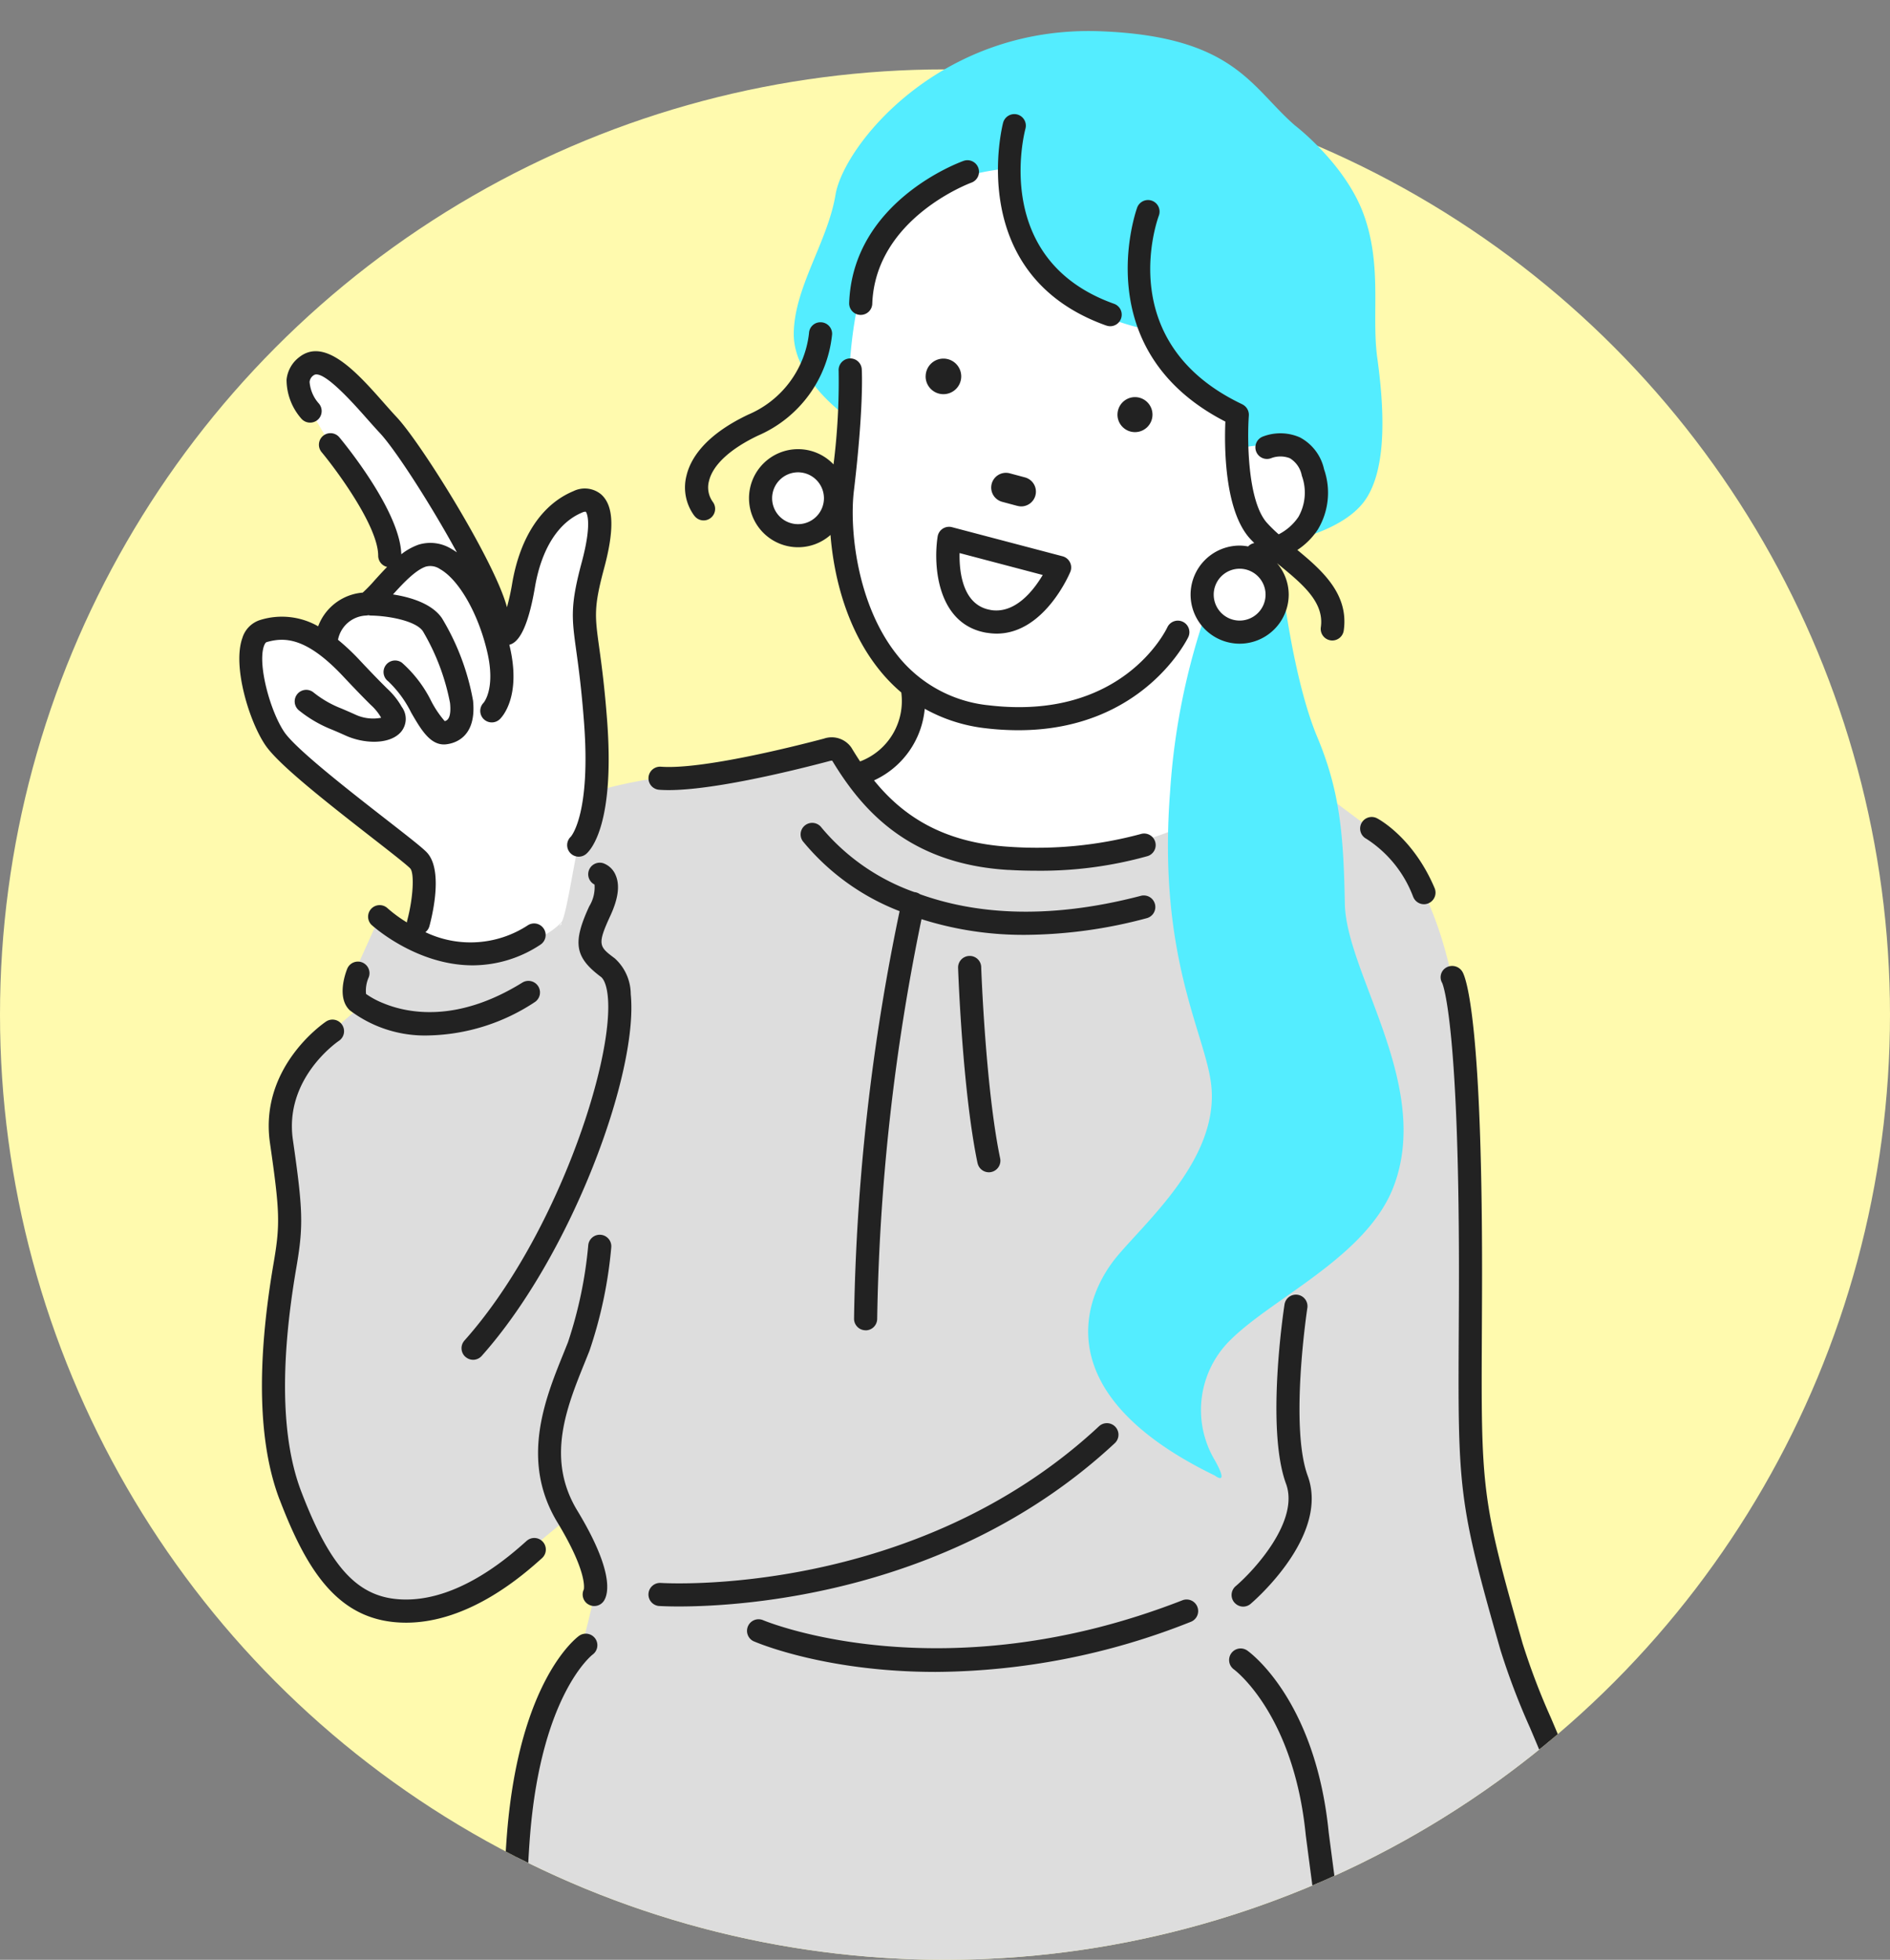
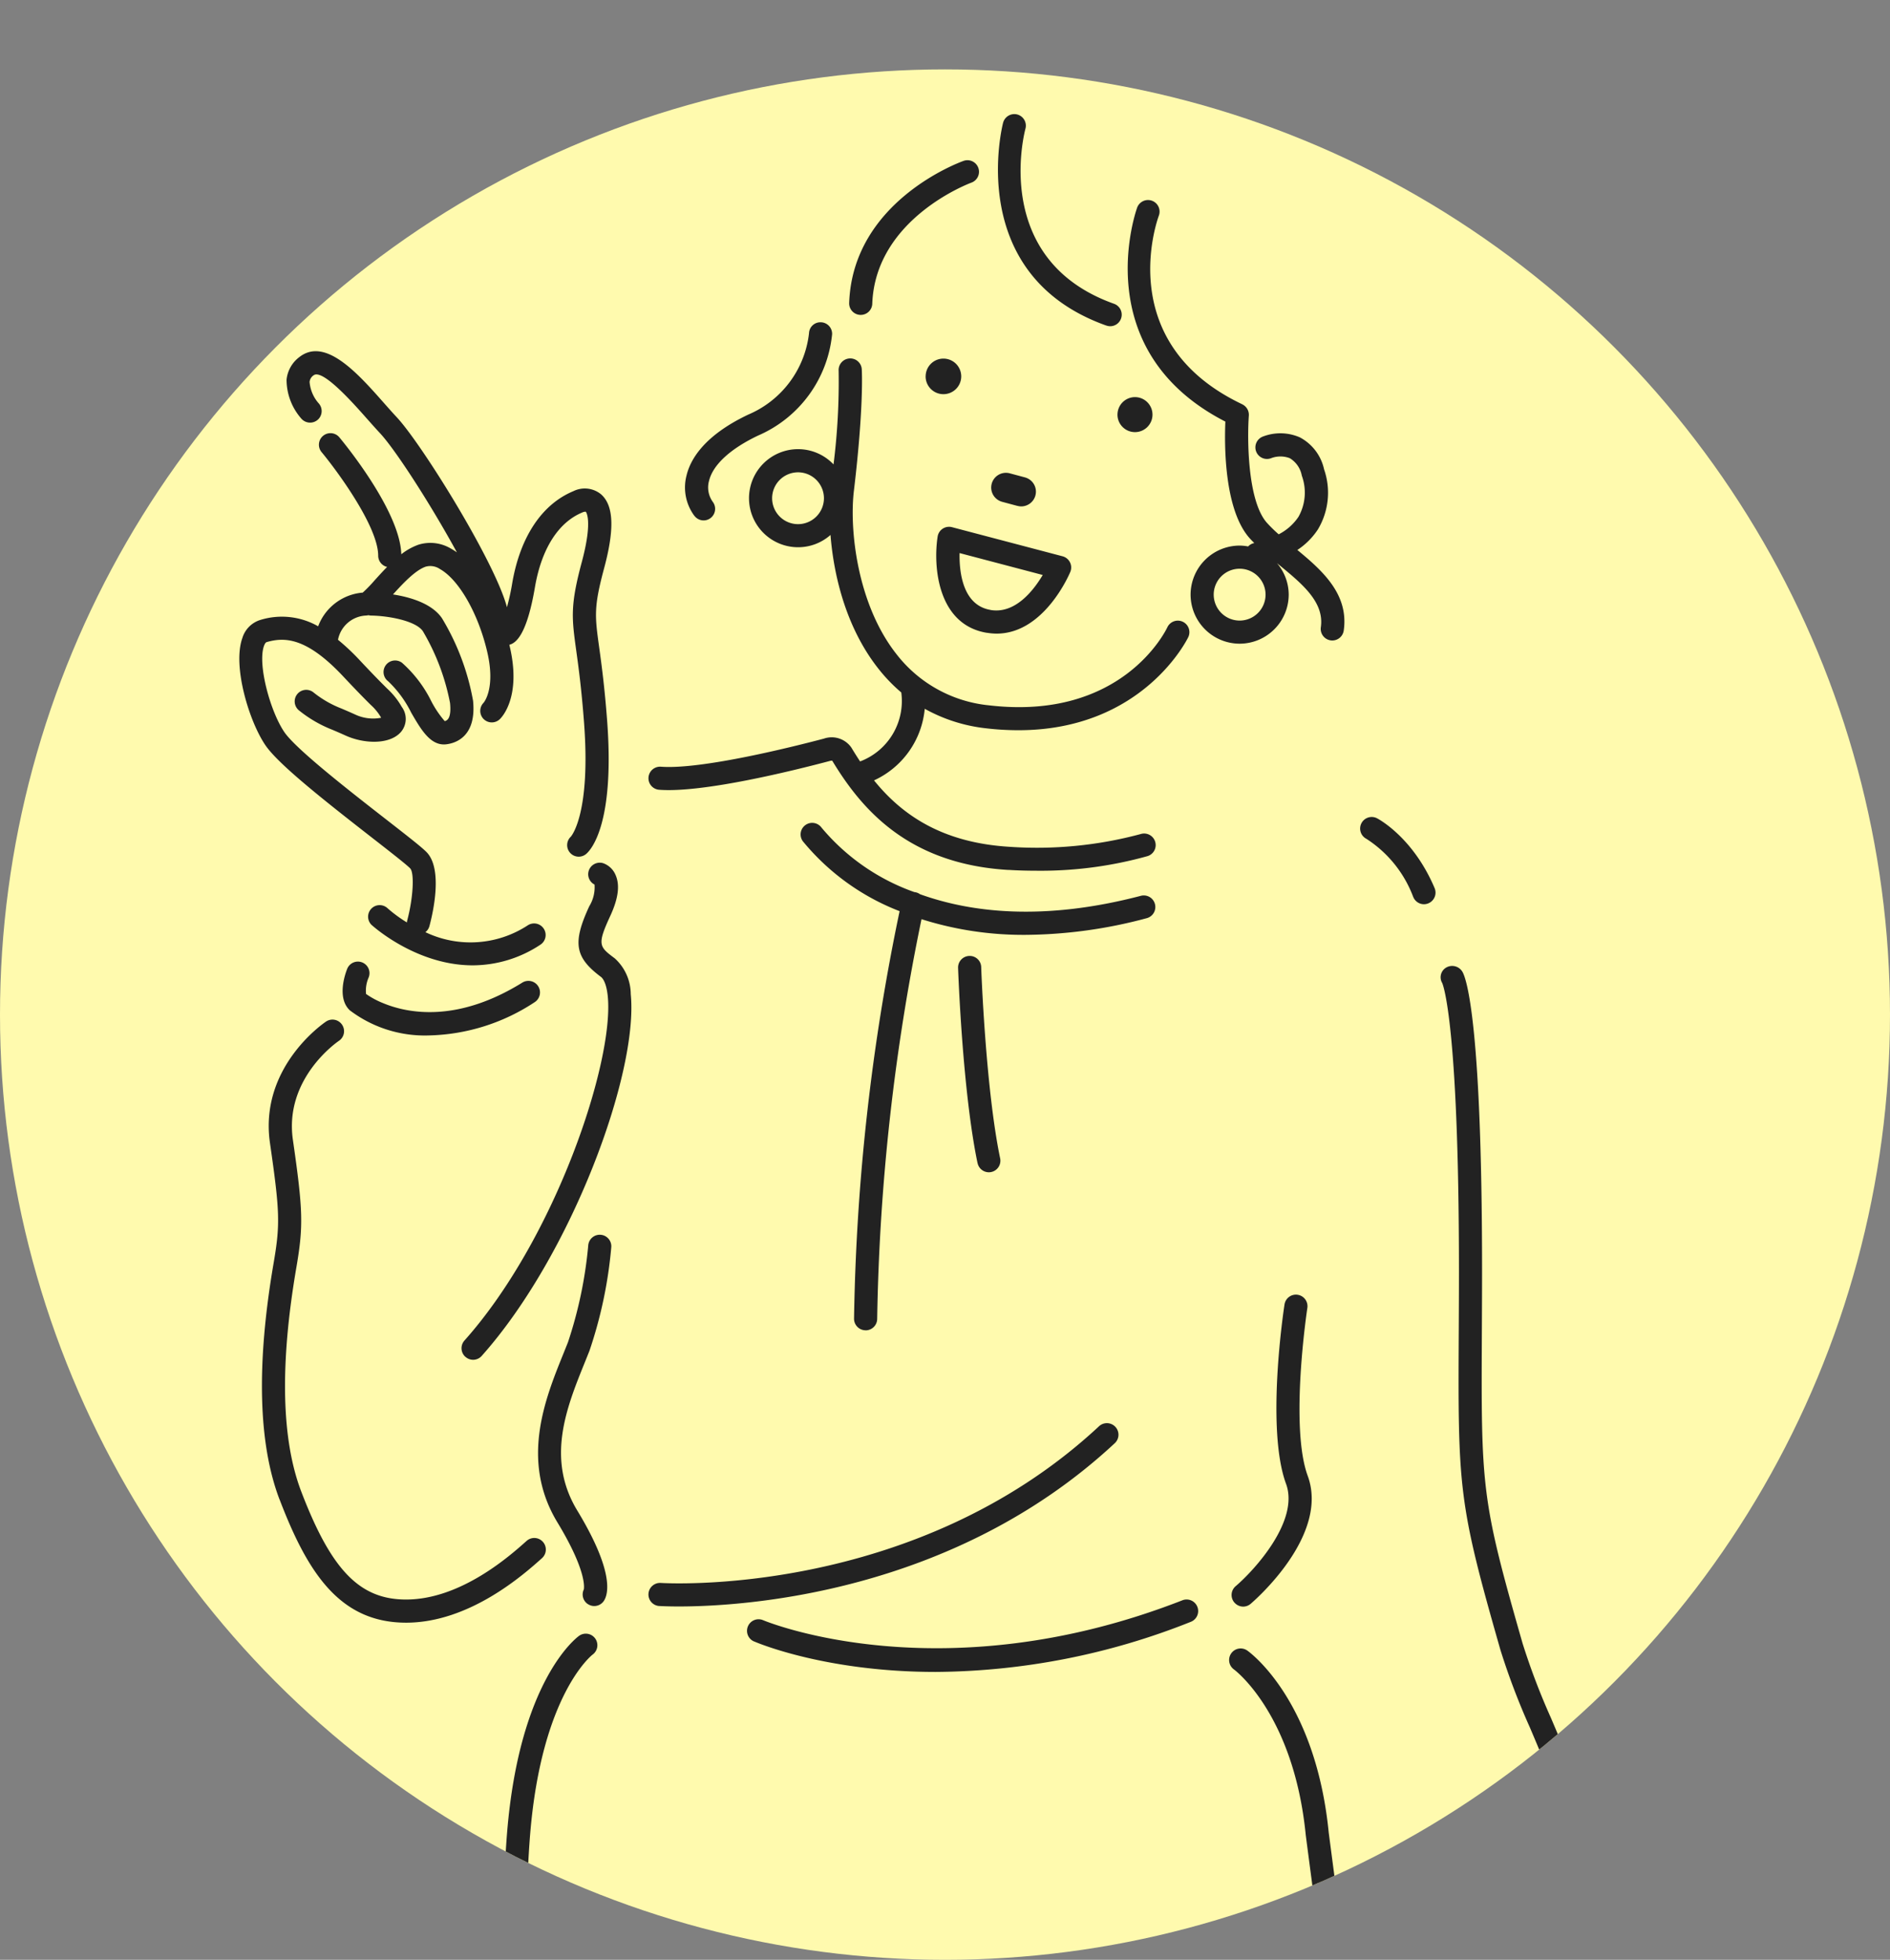
<svg xmlns="http://www.w3.org/2000/svg" width="200" height="207.341" viewBox="0 0 200 207.341">
  <rect x="0" y="0" width="200" height="207.341" fill="#808080" stroke="none" />
  <defs>
    <clipPath id="clip-path">
      <path id="パス_4223" data-name="パス 4223" d="M106.5-11.012c55.228,0,93.5,52.113,93.5,107.341a100,100,0,1,1-200,0C0,41.1,51.272-11.012,106.5-11.012Z" transform="translate(-38 8.471)" fill="#eee" />
    </clipPath>
  </defs>
  <g id="グループ_752" data-name="グループ 752" transform="translate(-760 -227.659)">
    <circle id="楕円形_5" data-name="楕円形 5" cx="100" cy="100" r="100" transform="translate(760 235)" fill="#fffaae" />
    <g id="マスクグループ_13" data-name="マスクグループ 13" transform="translate(798 230.2)" clip-path="url(#clip-path)">
-       <path id="パス_4219" data-name="パス 4219" d="M58.8,53.659s-4.411-.72-3.965-4.883S59.687,45.7,60.3,46.026s3.053,2.032,3.053,2.032.525-6.2.745-9.063-3.449-9.043-1.336-13.867S81.342.252,91.492,7.468s22.682,26.347,23.225,33.378.917,11.066-1.833,12.813a18.341,18.341,0,0,1-4.689,2.249s2.955,3.812.731,5.74-3.586,3.076-6.872-.093l-.378,16.581s2.372,8.552-3.71,9.894-23.839,5.426-28.731-.15-3.805-9.036-3.805-9.036,5.571,0,5.647-8.317c0,0-7.719-7.739-7.719-16.365,0-3.142-4.556-.5-4.556-.5M35.053,95.934l.544-9.542s2.51-2.681,1.933-10.157-2.067-12.328-1.139-16.318,3.216-10.218,0-10.224-4.364,1.37-5.5,5.292a58.921,58.921,0,0,1-3.42,8.463s-5.788-12.643-8.217-16.2S11.081,35.032,8.93,35.381s-4.324.18-3.041,2.635,3.442,6.015,3.442,6.015,5.19,6.923,6.272,10.548.265,3.58.265,3.58l-2.856,2.728s-2.647.221-3.365,1.9-1.616,1.88-1.616,1.88-4.439-3.356-5.774-.925-1.219,8.884,1.208,11.4,9,7.923,9,7.923,6.824,4.7,6.791,6.4S17.093,97.9,17.093,97.9s2.566,2.221,7.327,1.434a53.369,53.369,0,0,0,10.634-3.4M120.1,215.3c1.523,3.685,0,7.516,2.78,14.327.933,2.284,10,7.115,12.477,8.825s4.641,5.773,5.51,5.734,1.032-4.59,1.032-4.59,5.339,2.545,9.942,4.3,6.015-2.394,6.015-2.394a16.927,16.927,0,0,0,5.532,0c3.354-.482-.149-3.267,2.45-3.145s6.684-3.477-1.545-5.213-21.142-10.838-24.579-13.463-7.056-11.256-7.056-11.256-16.151,3.214-17.034,3.443c0,0,2.553-1.216,4.475,3.431" transform="translate(-12.353 0.473)" fill="#fff" />
-       <path id="パス_4220" data-name="パス 4220" d="M140.855,178.141c-1.01-7.333-2.833-8.551-5.126-15.107-3.175-9.082-4.721-11.537-5.617-21.111-.445-4.754-.24-29.567-.454-34.338-.191-4.272-.205-8.785-.783-13.025-1-7.379-3-17.757-9.1-22.136-.5-.521-5.009-3.77-5.516-4.25-2.858-1.889-9.785,1.449-17.019,4.161a43.677,43.677,0,0,1-6.966,1.889,33.158,33.158,0,0,1-16.288-.868c-5.152-1.716-12.132-9.928-12.445-9.89-5.886.725-11.7,3.173-17.662,3.013-1.084-.029-6.458,1.1-6.832,1.493-.486,3.059-.3,2.85-1.771,5.582-.319.592-1.25,7.2-1.81,8.136-.024.022-.057.055-.114.116a7.171,7.171,0,0,1-1.634,1.232c-.16.091-.323.181-.5.276a14.942,14.942,0,0,1-17.012-2.189c-.016.013-2.682,5.96-2.7,5.974-1.646,1.376,2.477,2.445.819,3.523-1.811,1.178-7.952,6.987-8.244,8.517-1.144,5.974,1.164,8.595.181,15.13C1,135.932,3.984,143.013,7.436,148.424c1.172,1.835,4.707,6.436,6.977,6.162,5.245-.631,9.047-.157,12.685-3.625a83.717,83.717,0,0,1,6.885-6.07c1.207,1.847,3.256,6.748,2.933,7.943-.306,1.753-1.415,5.832-1.415,5.832a30.72,30.72,0,0,0-4.5,8.266c-2.584,7.542-2.522,19.365-2.945,32.758-.4,12.519-.367,24.737-1.2,37.231S25.828,260.839,24,273.035c-.356,2.381-.873,4.922-1.489,7.556-.131.561-.4,1.7-.4,1.7L128.643,276.9s-.146-.982-.218-1.471c-1.767-11.846-3.744-23.15-6.277-37.015-2.077-11.367-5.029-27.283-5.612-36.92.026.13.045.267.071.4,2.763.021,8.345.829,11.127,0,2.808-.838,6.593-2.978,7.608-5.421.017-.039-2.06-6.167-2.06-6.167a11.176,11.176,0,0,0,4.039-3.008c1.052-1.152,4.009-5.7,3.534-9.154M33.414,81.817c.115.028.013.146-.218.316.092-.128.169-.241.218-.316" transform="translate(-12.029 13.313)" fill="#ddd" />
-       <path id="パス_4221" data-name="パス 4221" d="M99.571,60.274s1.184,10.579,3.783,16.789c2.378,5.68,2.786,10.233,2.922,17.634s9.241,19.214,5.164,29.927C108.633,132,98.8,136.311,94.234,140.8a10.372,10.372,0,0,0-1.718,12.785c1.6,2.863,0,1.621,0,1.621-17.77-8.612-14.006-18.831-10.3-23.239,3.267-3.886,10.755-10.415,9.924-18.052-.59-5.431-5.727-13.5-4.348-31.168a72.4,72.4,0,0,1,3.872-19.073c1.8,2.537,6.87,4.215,7.905-3.4m-29.455-43.3c-.144,8.523,5.713,15.053,15.57,17.059,1.772,4.2,4.482,7.539,9.321,8.928,0,0-1.366,3.948-.316,3.673s6.213-1.449,8.021,1.666c2.395,4.126-2.071,7.976-2.071,7.976s5.324-1.034,7.632-4.055c2.7-3.534,2.056-10.759,1.434-15.289s.548-9.69-1.434-15.145c-1.946-5.356-7.254-9.4-7.254-9.4-4.647-4.013-6.393-9.437-20.6-9.98-17.028-.652-27.182,12.12-28.039,17.3-.826,4.992-4.381,9.8-4.417,14.7s5.71,8.84,5.71,8.84C53.81,28.852,56.39,18.6,70.116,16.974" transform="translate(-1.965 -1.641)" fill="#54edff" />
      <path id="パス_4224" data-name="パス 4224" d="M1438.095-4186.966a1.223,1.223,0,0,1-.873-1.494c3.368-12.86,4.377-49.33,5.113-75.958.318-11.5.593-21.422.99-26.28,1.318-16.156,7.363-20.648,7.62-20.832a1.223,1.223,0,0,1,1.707.284,1.224,1.224,0,0,1-.275,1.7c-.1.077-5.407,4.257-6.614,19.047-.391,4.791-.664,14.688-.983,26.148-.739,26.749-1.751,63.379-5.191,76.51a1.222,1.222,0,0,1-1.184.914A1.313,1.313,0,0,1,1438.095-4186.966Zm37.009-7.381c-19.035-33.079-19.9-85.528-19.9-86.053a1.222,1.222,0,0,1,1.208-1.238,1.255,1.255,0,0,1,1.239,1.208c.005.519.863,52.342,19.577,84.863a1.224,1.224,0,0,1-.449,1.67,1.233,1.233,0,0,1-.611.163A1.225,1.225,0,0,1,1475.1-4194.347Zm67.079-3.352c-4.916-19.969-14.247-92.017-14.341-92.744-1.271-12.832-7.536-17.486-7.6-17.531a1.224,1.224,0,0,1-.284-1.705,1.219,1.219,0,0,1,1.7-.29c.295.208,7.226,5.252,8.613,19.25.033.249,1.276,9.846,3.08,22.93l.073.013c.093.017,9.7,1.833,16.329-4.385l-.931-2.491a1.223,1.223,0,0,1,.7-1.582,1.223,1.223,0,0,1,1.581.7l.932,2.413a2.538,2.538,0,0,1-.609,2.746c-4.762,4.469-10.684,5.327-14.526,5.327a24.088,24.088,0,0,1-3.2-.207c3.178,22.909,7.853,54.779,10.855,66.972a1.222,1.222,0,0,1-.9,1.48,1.146,1.146,0,0,1-.293.036A1.223,1.223,0,0,1,1542.182-4197.7Zm12.849-38.467c-1.334-.31-2.121-1.6-3.033-3.1a10.7,10.7,0,0,0-3.125-3.729l-.986-.6c-3.494-2.105-9.339-5.633-10.636-9.493a1.222,1.222,0,0,1,.769-1.548,1.221,1.221,0,0,1,1.549.771c1.013,3.007,6.585,6.37,9.581,8.176l1.006.61a12.736,12.736,0,0,1,3.932,4.542c.434.714,1.161,1.91,1.5,1.991a.59.59,0,0,0,.088.017,11.82,11.82,0,0,0,.316-3.456c0-2.241-2.751-6.027-4.073-7.846-.214-.3-.4-.556-.561-.777a1.653,1.653,0,0,1,0-2.109c1.544-1.795,8.17.36,9.7,1.126.41.206.923.474,1.524.785,3.27,1.706,9.362,4.879,14.332,5.932,3.9.827,5.076.341,5.4.092.108-.084.225-.206.245-.607-.1-.257-.873-.622-1.437-.888-.593-.281-1.333-.63-2.132-1.1a1.225,1.225,0,0,1-.43-1.677,1.223,1.223,0,0,1,1.676-.429c.7.416,1.353.724,1.929.995,1.438.68,2.927,1.382,2.838,3.219a3.1,3.1,0,0,1-1.2,2.427c-1.341,1.034-3.693,1.149-7.4.365-5.3-1.124-11.581-4.4-14.958-6.156-.584-.306-1.087-.568-1.486-.767a19.578,19.578,0,0,0-5.841-1.554c2.128,2.947,4.316,6.268,4.316,8.973,0,2.583-.091,4.482-1.268,5.418a2.273,2.273,0,0,1-1.442.488A3.152,3.152,0,0,1,1555.031-4236.166Zm13.845-.019c-3.861-.2-8.8-3.2-9.011-3.324a1.222,1.222,0,0,1-.4-1.681,1.225,1.225,0,0,1,1.682-.405c.045.027,4.618,2.8,7.854,2.966a4.618,4.618,0,0,0,2.438-.458,35.02,35.02,0,0,1-6.236-2.773,45.255,45.255,0,0,1-6.254-3.876,1.223,1.223,0,0,1-.168-1.721,1.223,1.223,0,0,1,1.72-.171,44.311,44.311,0,0,0,5.876,3.622c5.857,3.2,8.348,3.2,9.832,3.2a4.255,4.255,0,0,0,1.754-.249,1.225,1.225,0,0,1,1.635.143,1.225,1.225,0,0,1-.066,1.729c-.266.249-1.128.823-3.323.823a14.949,14.949,0,0,1-2-.1c-.609,1.2-2.394,2.29-4.892,2.29C1569.172-4236.173,1569.024-4236.177,1568.876-4236.185Zm8.992-4.792,0,0Zm0,0h0Zm-5.193-8.583c-5.608-2.445-14.3-8.217-16.838-10.041a29.26,29.26,0,0,1-5.88-6.577,1.224,1.224,0,0,1,.357-1.692,1.228,1.228,0,0,1,1.694.358,27.116,27.116,0,0,0,5.261,5.927c3.133,2.258,11.423,7.621,16.383,9.783a1.225,1.225,0,0,1,.632,1.61,1.222,1.222,0,0,1-1.122.734A1.2,1.2,0,0,1,1572.679-4249.563Zm-37.115-25.212a1.226,1.226,0,0,1,.862-1.5c6.237-1.682,6.31-9.384,6.31-9.462a1.223,1.223,0,0,1,1.224-1.224,1.224,1.224,0,0,1,1.223,1.224c0,3.333-1.7,10.093-8.118,11.825a1.26,1.26,0,0,1-.32.042A1.224,1.224,0,0,1,1535.563-4274.775Zm11.447-3.394a1.226,1.226,0,0,1,1.125-1.317c.006,0,3.2-.466,6.458-6.579,2.039-3.831-.539-9.9-3.034-15.775a74.032,74.032,0,0,1-3.113-8.194c-4.5-15.706-4.5-17.1-4.411-34.106l.014-3.26c.117-28.718-1.69-33.029-1.767-33.2a1.187,1.187,0,0,1,.438-1.642,1.259,1.259,0,0,1,1.7.454c.365.612,2.194,5.143,2.075,34.4l-.014,3.26c-.085,17.034-.088,18.052,4.316,33.423a72.572,72.572,0,0,0,3.015,7.91c2.717,6.4,5.526,13.02,2.939,17.88-3.891,7.31-7.972,7.833-8.423,7.87-.033,0-.066,0-.1,0A1.225,1.225,0,0,1,1547.01-4278.169Zm-77.555-32.771a1.221,1.221,0,0,1-.637-1.606,1.222,1.222,0,0,1,1.606-.64c.186.079,18.856,7.855,44.367-2.107a1.223,1.223,0,0,1,1.583.694,1.223,1.223,0,0,1-.694,1.585,74.043,74.043,0,0,1-27.012,5.3C1477.134-4307.713,1469.939-4310.732,1469.455-4310.94Zm-50.2-15c-2.255-5.9-2.469-14.309-.641-24.979.713-4.151.673-5.462-.378-12.754-1.152-7.991,5.641-12.651,5.931-12.845a1.22,1.22,0,0,1,1.7.335,1.224,1.224,0,0,1-.332,1.7c-.237.161-5.8,4.02-4.874,10.467,1.078,7.475,1.122,9.117.368,13.515-1.756,10.233-1.583,18.2.513,23.693,3.185,8.334,6.19,11.434,11.095,11.434,5.821,0,11.039-4.667,12.755-6.2a1.22,1.22,0,0,1,1.726.1,1.224,1.224,0,0,1-.1,1.727c-1.887,1.688-7.629,6.823-14.385,6.823C1425.658-4312.931,1422.242-4318.131,1419.258-4325.938Zm101.031,10.881a1.225,1.225,0,0,1,.137-1.724c1.973-1.682,6.775-6.908,5.333-10.834-2.146-5.831-.245-18.44-.16-18.974a1.219,1.219,0,0,1,1.394-1.023,1.223,1.223,0,0,1,1.021,1.4c-.02.123-1.887,12.517.04,17.758,2.327,6.331-5.7,13.25-6.043,13.541a1.214,1.214,0,0,1-.791.291A1.221,1.221,0,0,1,1520.289-4315.058Zm-60.865.372a1.223,1.223,0,0,1-1.131-1.307,1.228,1.228,0,0,1,1.308-1.134c.264.017,26.774,1.668,46.369-16.577a1.224,1.224,0,0,1,1.729.063,1.221,1.221,0,0,1-.061,1.728c-17.152,15.969-39.355,17.275-46.151,17.275C1460.2-4314.637,1459.469-4314.684,1459.425-4314.686Zm-7.536-.195a1.223,1.223,0,0,1-.438-1.557c.043-.2.289-2.009-2.789-7.089-3.954-6.523-1.316-13.049.611-17.813l.5-1.246a45.162,45.162,0,0,0,2.148-10.26,1.22,1.22,0,0,1,1.324-1.113,1.22,1.22,0,0,1,1.111,1.323,46.657,46.657,0,0,1-2.306,10.944q-.247.621-.509,1.269c-1.924,4.758-4.1,10.152-.786,15.628,3.932,6.488,3.287,8.841,2.827,9.553a1.227,1.227,0,0,1-1.03.558A1.21,1.21,0,0,1,1451.889-4314.881Zm-.368-1.681v0Zm0,0,0-.006Zm-12.6-24.484a1.222,1.222,0,0,1-.1-1.727c9.653-10.821,15.854-29.552,15.166-36.416-.15-1.48-.557-1.933-.727-2.059-2.766-2.069-3.019-3.605-1.23-7.473a3.821,3.821,0,0,0,.556-2.292,1.223,1.223,0,0,1-.617-1.446,1.224,1.224,0,0,1,1.526-.815,2.232,2.232,0,0,1,1.311,1.236c.482,1.074.3,2.495-.557,4.345-1.419,3.069-1.167,3.257.477,4.486a5.129,5.129,0,0,1,1.691,3.773c.839,8.337-6.275,27.643-15.772,38.289a1.217,1.217,0,0,1-.914.41A1.218,1.218,0,0,1,1438.918-4341.049Zm42.326-2.811a1.224,1.224,0,0,1-1.2-1.25,227,227,0,0,1,4.821-43.091,24.789,24.789,0,0,1-10.242-7.4,1.222,1.222,0,0,1,.272-1.708,1.223,1.223,0,0,1,1.707.268,22.67,22.67,0,0,0,9.819,6.821,1.234,1.234,0,0,1,.19.033,1.223,1.223,0,0,1,.41.191c5.4,1.944,13.071,2.868,23.373.171a1.222,1.222,0,0,1,1.492.873,1.222,1.222,0,0,1-.872,1.494,50.5,50.5,0,0,1-12.8,1.763,35.642,35.642,0,0,1-11.031-1.659,225.815,225.815,0,0,0-4.691,42.3,1.223,1.223,0,0,1-1.222,1.2Zm11.867-17.691c-1.589-7.625-2.038-20.121-2.057-20.648a1.223,1.223,0,0,1,1.181-1.265,1.213,1.213,0,0,1,1.265,1.179c0,.127.459,12.816,2.005,20.234a1.223,1.223,0,0,1-.948,1.448,1.221,1.221,0,0,1-.251.026A1.224,1.224,0,0,1,1493.111-4361.551Zm-66.377-16.118c-1.467-1.3-.53-3.915-.327-4.425a1.222,1.222,0,0,1,1.588-.685,1.224,1.224,0,0,1,.688,1.586,3.458,3.458,0,0,0-.279,1.751,8.877,8.877,0,0,0,1.776.96c2.575,1.075,7.808,2.151,14.765-2.163a1.225,1.225,0,0,1,1.684.4,1.225,1.225,0,0,1-.4,1.685,21.137,21.137,0,0,1-11.173,3.506A13.135,13.135,0,0,1,1426.734-4377.668Zm2.279-9.052a1.223,1.223,0,0,1-.066-1.727,1.225,1.225,0,0,1,1.729-.067,14.246,14.246,0,0,0,2.054,1.507,1.235,1.235,0,0,1,.039-.242c.622-2.34.771-5,.3-5.483-.407-.418-2.148-1.773-3.991-3.209-5.386-4.192-9.955-7.824-11.313-9.8-1.725-2.511-3.513-8.382-2.452-11.347a2.867,2.867,0,0,1,1.914-1.925,7.739,7.739,0,0,1,6.109.675,5.507,5.507,0,0,1,4.718-3.564,15.263,15.263,0,0,0,1.259-1.3c.41-.453.852-.941,1.321-1.416a1.224,1.224,0,0,1-.945-1.192c0-3.07-4.324-8.95-5.99-10.957a1.222,1.222,0,0,1,.16-1.722,1.223,1.223,0,0,1,1.72.158c.664.8,6.428,7.862,6.554,12.372a6.5,6.5,0,0,1,1.811-1.01,4.24,4.24,0,0,1,3.474.43,6.412,6.412,0,0,1,.6.379c-2.712-4.975-6.5-10.868-8.159-12.634-.433-.462-.9-.991-1.392-1.544-1.4-1.583-4.681-5.293-5.619-4.549a.955.955,0,0,0-.418.7,3.884,3.884,0,0,0,.979,2.278,1.225,1.225,0,0,1-.124,1.726,1.228,1.228,0,0,1-1.727-.124,6.258,6.258,0,0,1-1.565-4.114,3.416,3.416,0,0,1,1.343-2.391c2.753-2.17,6.2,1.723,8.962,4.849.474.536.926,1.047,1.345,1.494,2.628,2.8,10.416,15.326,11.672,20.114a23.868,23.868,0,0,0,.553-2.521c.837-4.91,3.14-8.376,6.484-9.762a2.712,2.712,0,0,1,2.922.338c1.336,1.174,1.441,3.655.326,7.807s-.986,5.047-.521,8.422c.238,1.724.563,4.083.839,7.746.814,10.88-1.7,13.625-2.213,14.065a1.217,1.217,0,0,1-.795.295,1.222,1.222,0,0,1-.929-.426,1.223,1.223,0,0,1,.092-1.689c.106-.121,2.115-2.552,1.4-12.062-.269-3.587-.588-5.9-.822-7.594-.48-3.474-.659-4.773.582-9.392,1.2-4.477.43-5.327.421-5.334a.83.83,0,0,0-.37.083c-2.54,1.052-4.319,3.861-5.009,7.912-.845,4.957-1.968,5.9-2.707,6.083q.03.124.058.249c1.209,5.251-.831,7.4-1.069,7.625a1.22,1.22,0,0,1-.847.34,1.222,1.222,0,0,1-.882-.375,1.223,1.223,0,0,1,.011-1.7c.063-.075,1.274-1.552.4-5.336-.934-4.063-3-7.688-5.021-8.818a1.809,1.809,0,0,0-1.5-.248c-1.112.377-2.447,1.817-3.462,2.938,1.784.279,4.117.942,5.187,2.525a25.573,25.573,0,0,1,3.286,8.727c.377,3.784-1.839,4.479-2.811,4.6a2.141,2.141,0,0,1-.275.018c-1.509,0-2.461-1.639-3.463-3.368a11.7,11.7,0,0,0-2.434-3.313,1.222,1.222,0,0,1-.246-1.712,1.222,1.222,0,0,1,1.711-.246,13.289,13.289,0,0,1,3.085,4.043,10.681,10.681,0,0,0,1.436,2.13c.287-.067.718-.341.561-1.915a23.653,23.653,0,0,0-2.876-7.6c-.744-1.1-3.64-1.627-5.459-1.652a1.209,1.209,0,0,1-.3-.041,1.6,1.6,0,0,1-.287.04,3.163,3.163,0,0,0-2.935,2.561,23.721,23.721,0,0,1,2.341,2.209c1.563,1.667,2.378,2.475,2.863,2.957a7.9,7.9,0,0,1,1.542,1.933,2.13,2.13,0,0,1-.083,2.651c-1.182,1.365-3.9,1.269-5.854.385-.577-.262-1.025-.452-1.4-.612a13.355,13.355,0,0,1-3.5-2.021,1.225,1.225,0,0,1-.251-1.712,1.222,1.222,0,0,1,1.711-.251,11.155,11.155,0,0,0,2.994,1.733c.388.166.854.364,1.45.634a4.451,4.451,0,0,0,2.755.343,5.416,5.416,0,0,0-1.09-1.348c-.5-.493-1.325-1.318-2.923-3.021-3.873-4.129-6.184-4.185-8.1-3.634-.106.031-.2.166-.287.4-.7,1.95.67,6.96,2.165,9.137,1.253,1.822,7,6.294,10.8,9.253,2.375,1.85,3.742,2.919,4.243,3.435,1.741,1.789.673,6.437.3,7.818a1.226,1.226,0,0,1-.426.646,11.071,11.071,0,0,0,10.836-.728,1.22,1.22,0,0,1,1.691.364,1.222,1.222,0,0,1-.363,1.69,13,13,0,0,1-7.161,2.181C1433.686-4382.466,1429.074-4386.663,1429.013-4386.72Zm110.211-2.962a12.538,12.538,0,0,0-4.962-6.171,1.223,1.223,0,0,1-.527-1.648,1.224,1.224,0,0,1,1.647-.528c.154.08,3.825,2.02,6.1,7.395a1.227,1.227,0,0,1-.653,1.6,1.213,1.213,0,0,1-.476.1A1.223,1.223,0,0,1,1539.224-4389.682Zm-42.849-2.879c-10.661-.633-15.568-6.484-18.64-11.56a.831.831,0,0,0-.246.028c-3.894,1.033-13.455,3.4-18.068,3.049a1.222,1.222,0,0,1-1.128-1.312,1.229,1.229,0,0,1,1.311-1.127c4.364.326,14.313-2.194,17.257-2.974a2.534,2.534,0,0,1,2.9.951c.293.488.6.978.924,1.465a6.831,6.831,0,0,0,4.358-7.295,17.555,17.555,0,0,1-2.433-2.532c-3.417-4.334-4.719-9.851-5.057-14.134a5.169,5.169,0,0,1-3.437,1.3,5.194,5.194,0,0,1-5.187-5.188,5.194,5.194,0,0,1,5.187-5.189,5.175,5.175,0,0,1,3.758,1.614,70.584,70.584,0,0,0,.541-9.91,1.226,1.226,0,0,1,1.146-1.3,1.218,1.218,0,0,1,1.3,1.144c.011.156.23,3.948-.833,12.864-.483,4.035.319,11.964,4.506,17.275a14.129,14.129,0,0,0,9.789,5.415c14.04,1.648,18.685-7.852,18.876-8.258a1.226,1.226,0,0,1,1.625-.587,1.219,1.219,0,0,1,.593,1.62c-.049.107-4.74,9.858-17.971,9.858a29.188,29.188,0,0,1-3.41-.2,17.18,17.18,0,0,1-6.511-2.067,9.265,9.265,0,0,1-5.367,7.575c2.891,3.569,7.107,6.6,14.37,7.029a42.232,42.232,0,0,0,13.839-1.349,1.223,1.223,0,0,1,1.537.792,1.221,1.221,0,0,1-.79,1.537,41.986,41.986,0,0,1-11.839,1.548C1498.341-4392.476,1497.376-4392.5,1496.375-4392.562Zm-25-39.325a2.745,2.745,0,0,0,2.741,2.742,2.745,2.745,0,0,0,2.743-2.742,2.746,2.746,0,0,0-2.743-2.743A2.746,2.746,0,0,0,1471.372-4431.886Zm44.282,10.2a5.2,5.2,0,0,1,5.191-5.191,5.178,5.178,0,0,1,.9.091,1.205,1.205,0,0,1,.65-.361c-.165-.166-.332-.332-.484-.5-2.714-3.037-2.683-9.89-2.577-12.347-14.774-7.584-9.387-22.5-9.33-22.65a1.225,1.225,0,0,1,1.573-.714,1.225,1.225,0,0,1,.718,1.573c-.2.549-4.824,13.48,8.829,19.959l.013.011a1.232,1.232,0,0,1,.681,1.179v0c-.174,2.368-.166,9.022,1.917,11.353a14.83,14.83,0,0,0,1.242,1.214,5.57,5.57,0,0,0,2.089-1.844,5.221,5.221,0,0,0,.357-4.365,2.729,2.729,0,0,0-1.272-1.845,2.766,2.766,0,0,0-1.946-.012,1.226,1.226,0,0,1-1.6-.662,1.225,1.225,0,0,1,.662-1.6,5.144,5.144,0,0,1,3.95.071,5.034,5.034,0,0,1,2.562,3.379,7.553,7.553,0,0,1-.656,6.365,7.6,7.6,0,0,1-2.171,2.169c2.649,2.183,5.461,4.689,4.908,8.525a1.223,1.223,0,0,1-1.209,1.05,1.33,1.33,0,0,1-.176-.012,1.225,1.225,0,0,1-1.038-1.385c.382-2.66-1.953-4.577-4.426-6.606l-.219-.181a5.141,5.141,0,0,1,1.245,3.333,5.2,5.2,0,0,1-5.191,5.191A5.2,5.2,0,0,1,1515.654-4421.688Zm2.447,0a2.747,2.747,0,0,0,2.743,2.743,2.747,2.747,0,0,0,2.744-2.743,2.746,2.746,0,0,0-2.744-2.743A2.746,2.746,0,0,0,1518.1-4421.688Zm-23.989,4.04c-5.242-.85-5.712-7.033-5.225-10.183a1.213,1.213,0,0,1,.537-.836,1.234,1.234,0,0,1,.983-.16l11.7,3.08a1.223,1.223,0,0,1,.785.641,1.223,1.223,0,0,1,.033,1.012c-.118.283-2.784,6.529-7.8,6.529A6.312,6.312,0,0,1,1494.112-4417.649Zm.391-2.416c2.613.43,4.551-2.1,5.506-3.706l-8.8-2.318C1491.166-4424.085,1491.529-4420.546,1494.5-4420.064Zm-31.358-9.963a5.032,5.032,0,0,1-.828-4.276c.413-1.718,1.882-4.229,6.529-6.434a10.653,10.653,0,0,0,6.429-8.6,1.207,1.207,0,0,1,1.274-1.167,1.22,1.22,0,0,1,1.17,1.265,13.074,13.074,0,0,1-7.824,10.715c-2.945,1.4-4.792,3.1-5.2,4.8a2.609,2.609,0,0,0,.394,2.214,1.225,1.225,0,0,1-.227,1.715,1.209,1.209,0,0,1-.742.253A1.224,1.224,0,0,1,1463.145-4430.027Zm34.174-1.053-1.61-.432a1.562,1.562,0,0,1-1.1-1.912,1.56,1.56,0,0,1,1.912-1.1l1.612.432a1.56,1.56,0,0,1,1.1,1.912,1.562,1.562,0,0,1-1.509,1.156A1.562,1.562,0,0,1,1497.32-4431.08Zm10.6-9.654a1.853,1.853,0,0,1,1.852-1.852,1.852,1.852,0,0,1,1.851,1.852,1.851,1.851,0,0,1-1.851,1.851A1.852,1.852,0,0,1,1507.917-4440.734Zm-20.3-4.045a1.88,1.88,0,0,1,1.881-1.882,1.882,1.882,0,0,1,1.883,1.882,1.882,1.882,0,0,1-1.883,1.881A1.881,1.881,0,0,1,1487.615-4444.779Zm19.113-5.379c-15.086-5.376-10.957-21.31-10.914-21.468a1.23,1.23,0,0,1,1.5-.861,1.224,1.224,0,0,1,.861,1.5c-.149.565-3.563,13.916,9.373,18.526a1.22,1.22,0,0,1,.742,1.562,1.221,1.221,0,0,1-1.152.813A1.255,1.255,0,0,1,1506.727-4450.158Zm-26.029-1.127a1.221,1.221,0,0,1-1.178-1.267c.388-10.731,11.628-14.857,12.107-15.027a1.221,1.221,0,0,1,1.56.741,1.222,1.222,0,0,1-.739,1.563c-.1.037-10.157,3.755-10.483,12.814a1.224,1.224,0,0,1-1.222,1.177Z" transform="translate(-1427.666 4482.053)" fill="#222" stroke="rgba(0,0,0,0)" stroke-width="1" />
    </g>
  </g>
</svg>